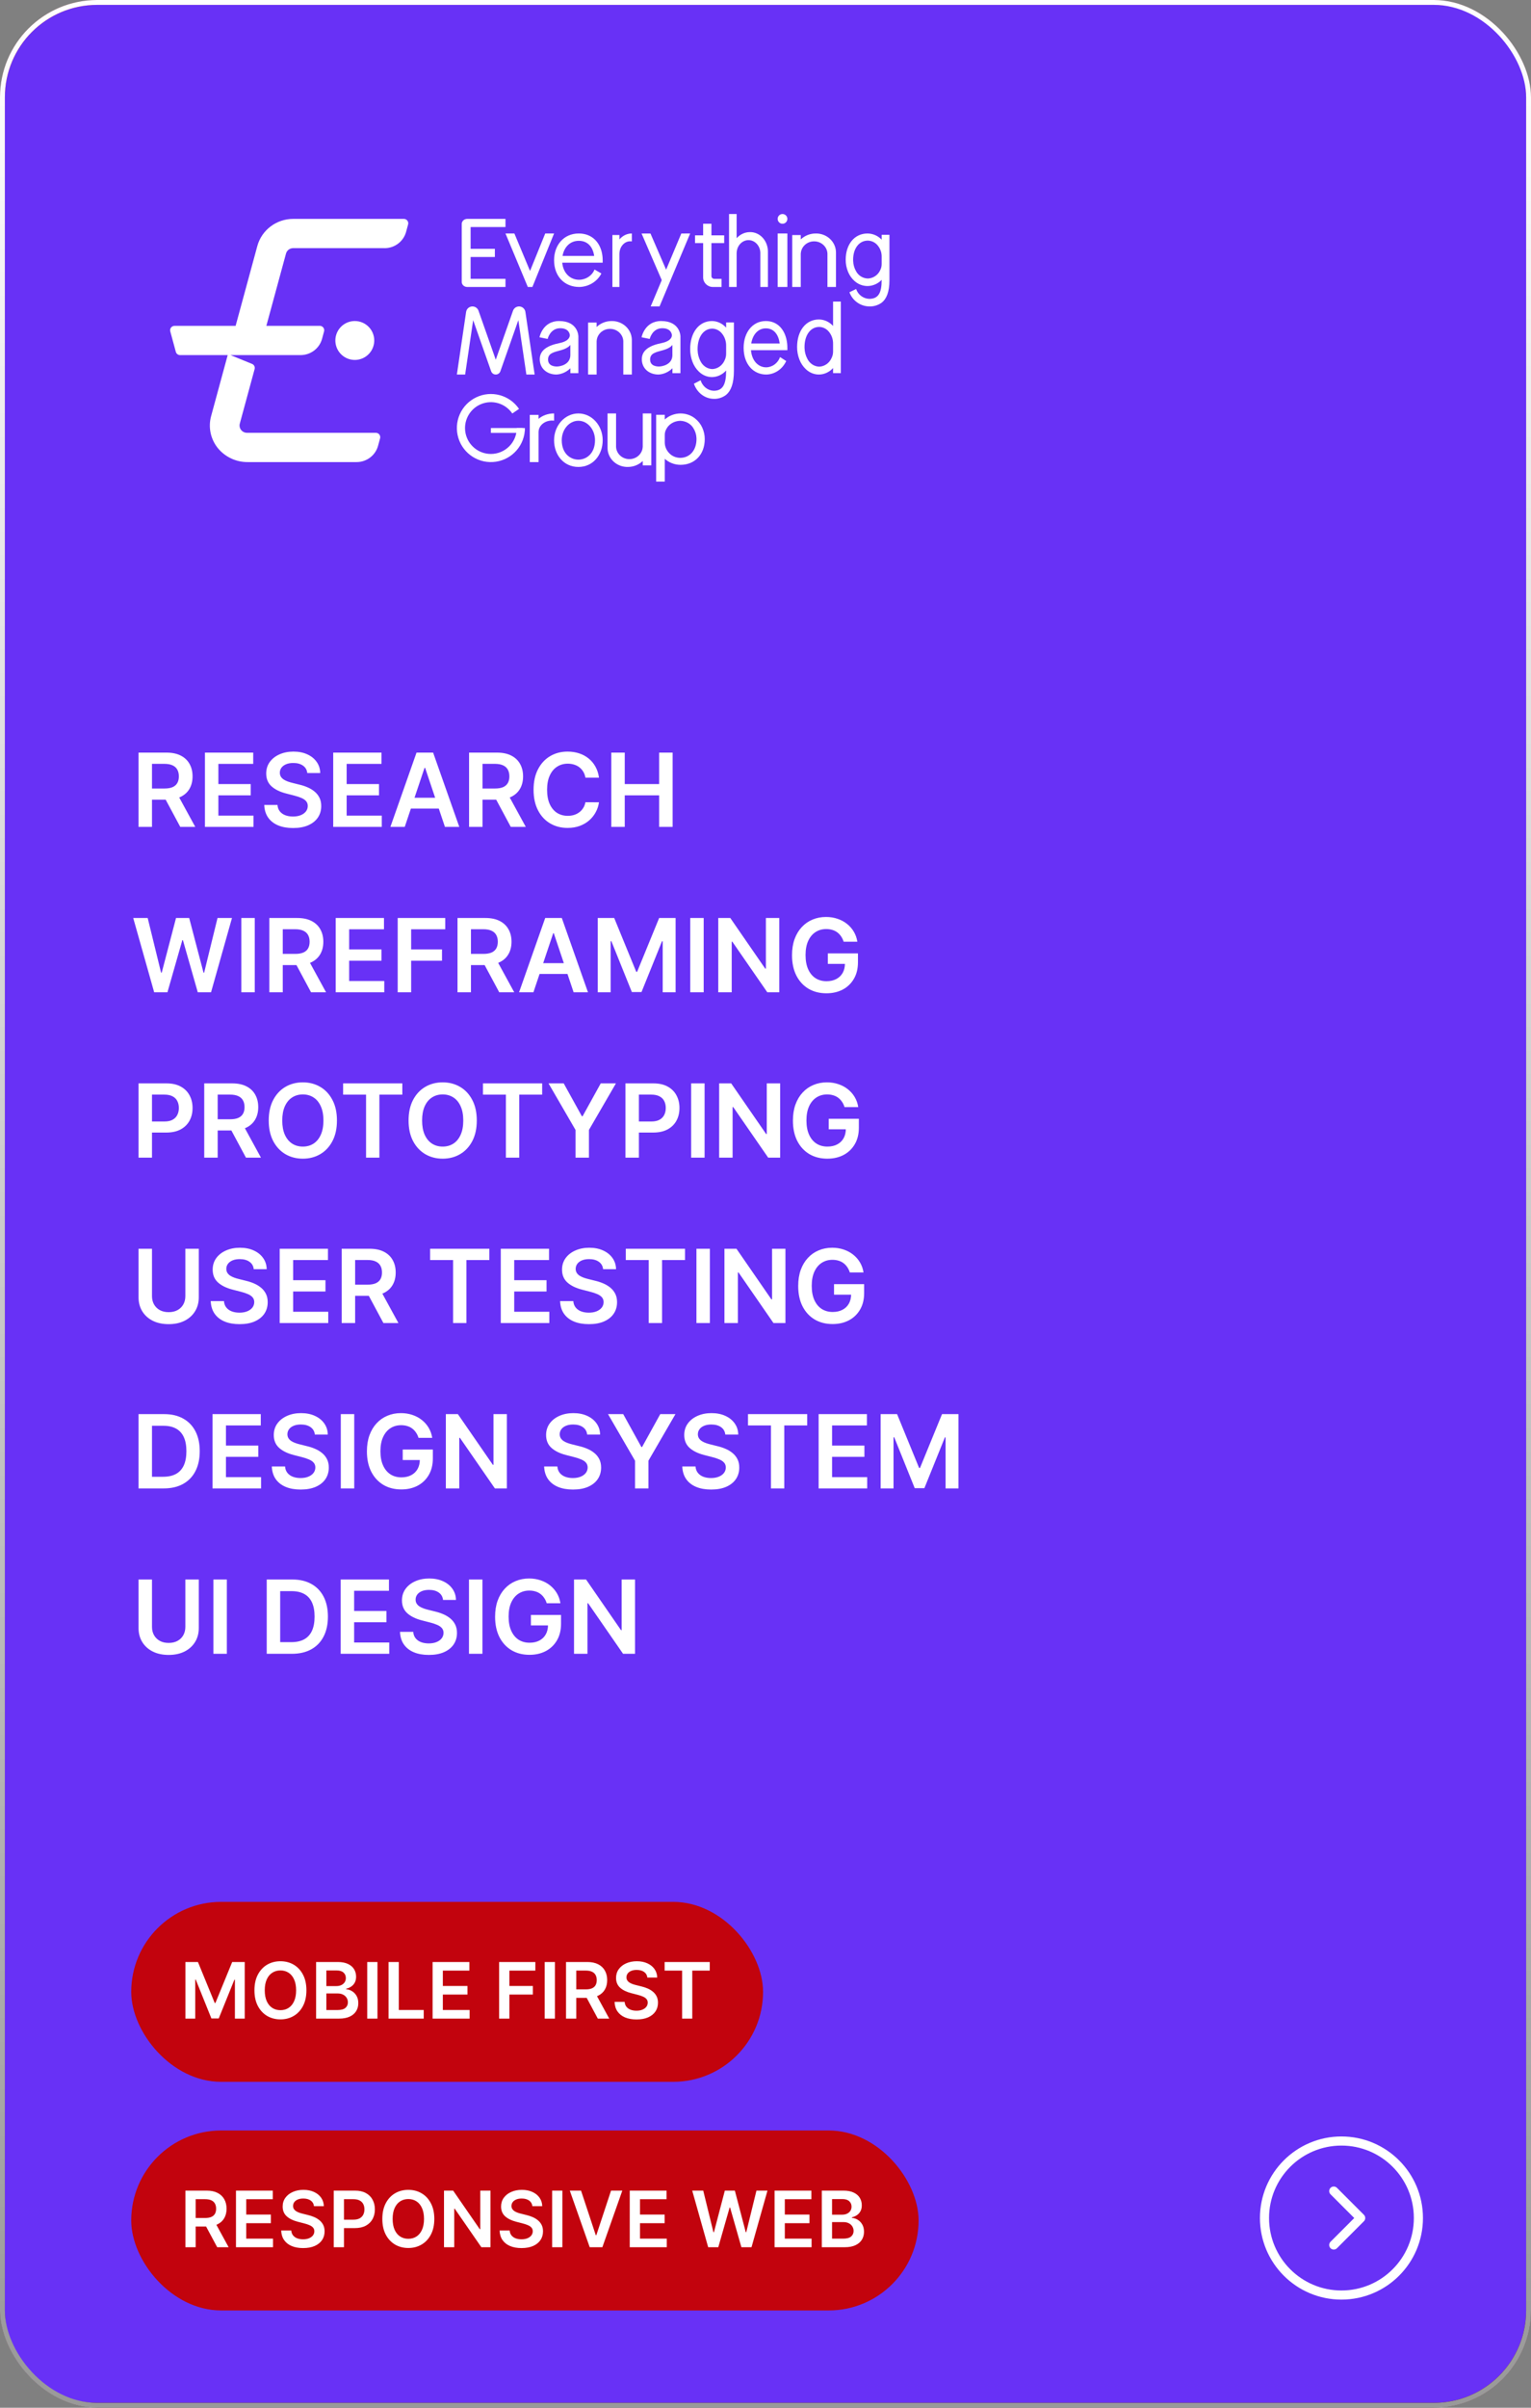
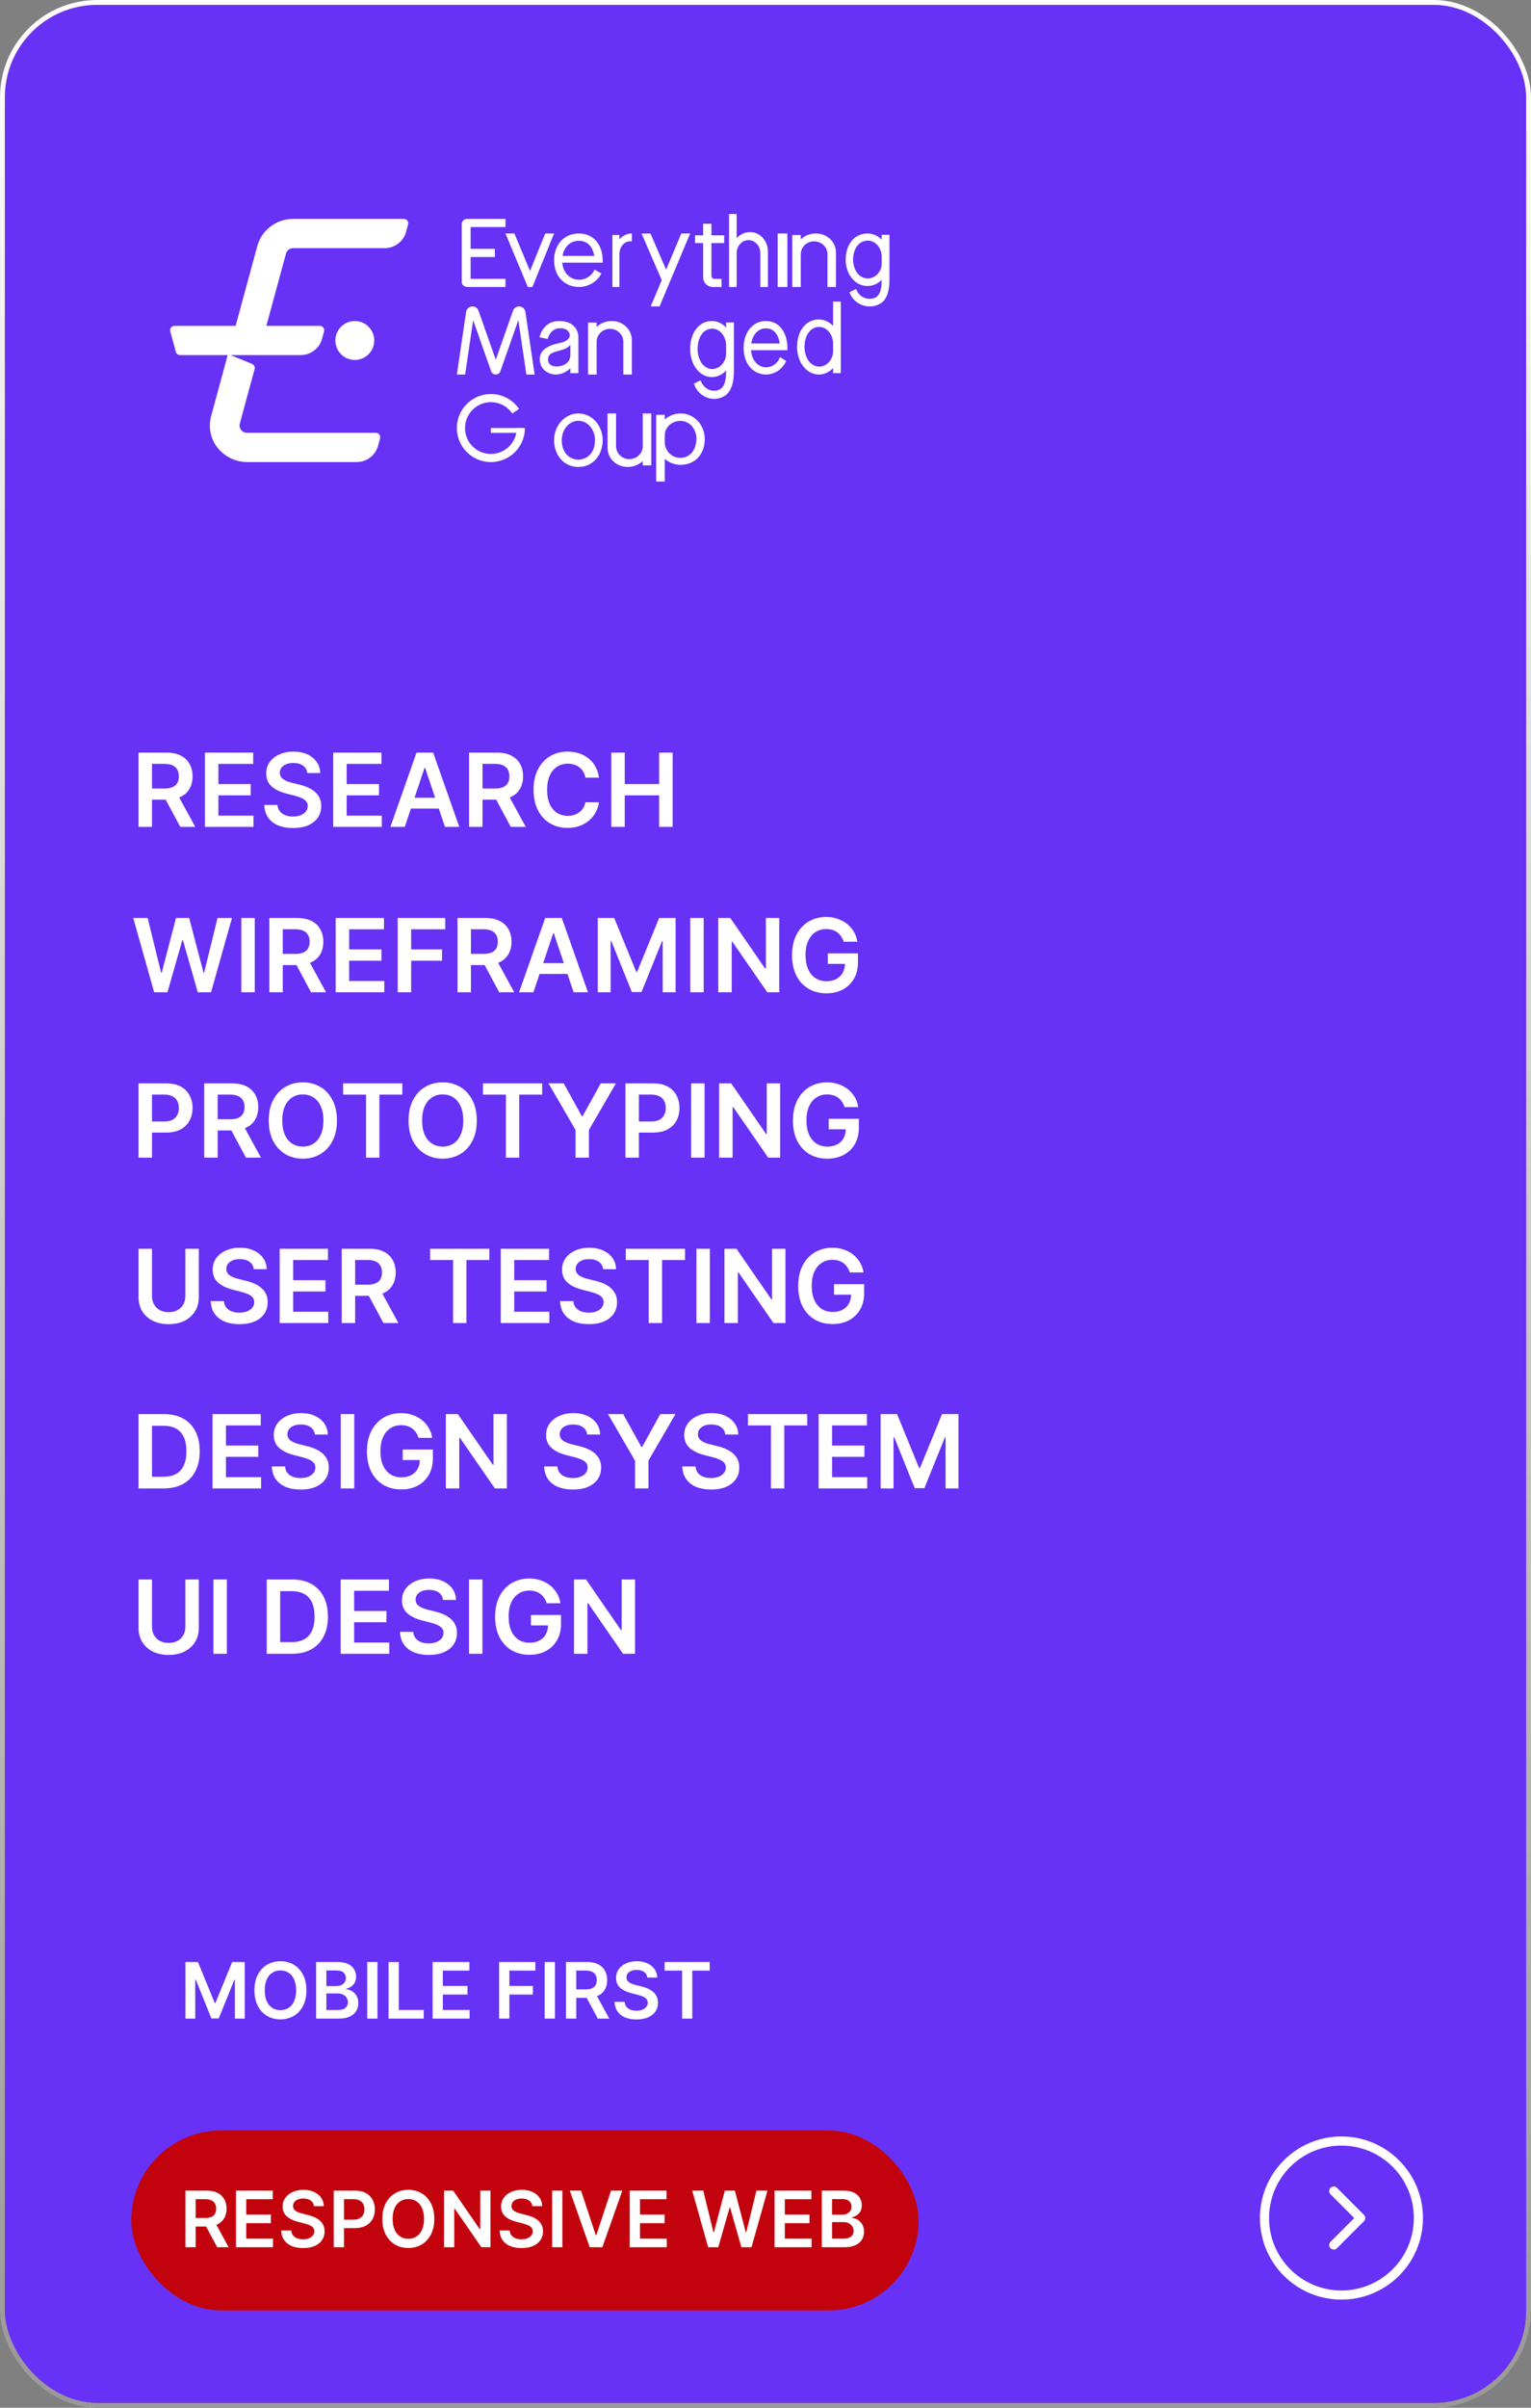
<svg xmlns="http://www.w3.org/2000/svg" width="315" height="495" viewBox="0 0 315 495" fill="none">
  <rect x="0" y="0" width="315" height="495" fill="#808080" stroke="none" />
  <g clip-path="url(#clip0_2003_113)">
    <mask id="mask0_2003_113" style="mask-type:luminance" maskUnits="userSpaceOnUse" x="0" y="0" width="315" height="495">
      <path d="M315 0H0V495H315V0Z" fill="white" />
    </mask>
    <g mask="url(#mask0_2003_113)">
      <path d="M20 0.5H295C305.77 0.5 314.5 9.23 314.5 20V475C314.5 485.77 305.77 494.5 295 494.5H20C9.23 494.5 0.5 485.77 0.5 475V20L0.507 19.497C0.774 8.96 9.399 0.5 20 0.5Z" fill="#6831F6" stroke="url(#paint0_linear_2003_113)" />
      <path d="M140.18 48.003L137.052 55.445L133.831 48.003H132L136.153 57.591L133.878 63H135.698L142 48L140.18 48.003Z" fill="white" />
      <path d="M114 48H112.18L109.053 55.707L105.833 48H104L108.595 59H109.538L114 48Z" fill="white" />
      <path d="M162 48H160V59H162V48Z" fill="white" />
      <path d="M149 49.973V48.388H146.374V46H144.668V48.386H143V49.971H144.669V57.037C144.669 58.121 145.564 59 146.669 59H148.458V57.326H146.956C146.635 57.326 146.375 57.071 146.374 56.756V49.971L149 49.973Z" fill="white" />
      <path d="M129.932 48C128.998 48.012 128.105 48.45 127.444 49.22V48.319H126V59H127.444V52.107L127.451 52.12C127.479 50.7 128.488 49.575 129.706 49.606C129.804 49.606 129.903 49.613 130 49.629V48.005C129.98 48.004 129.956 48 129.932 48Z" fill="white" />
      <path d="M106.795 63C106.235 63 105.736 63.352 105.55 63.878L102.001 73.956L98.453 63.878C98.267 63.352 97.768 63 97.209 63C96.552 63 95.996 63.479 95.9 64.125L94 77H95.701L97.352 65.821L101.051 76.33C101.192 76.731 101.572 77.001 102 77C102.427 77 102.808 76.731 102.95 76.33L106.647 65.825L108.298 77H110L108.099 64.125C108.005 63.48 107.45 63.001 106.795 63Z" fill="white" />
      <path d="M167.779 48.002C166.644 48.014 165.559 48.452 164.756 49.222V48.322H163V59H164.756V52.108L164.764 52.121C164.835 50.719 166.041 49.617 167.504 49.617C168.968 49.617 170.174 50.719 170.245 52.121V58.999H172V51.857C171.983 50.806 171.527 49.806 170.732 49.081C169.939 48.356 168.875 47.968 167.779 48.002Z" fill="white" />
      <path d="M125.779 66.002C124.643 66.014 123.558 66.452 122.756 67.222V66.32H121V77H122.756V70.109L122.763 70.121C122.829 68.716 124.037 67.609 125.504 67.609C126.97 67.609 128.178 68.716 128.244 70.121V77H130V69.856C129.983 68.806 129.527 67.805 128.733 67.08C127.939 66.356 126.874 65.967 125.779 66.002Z" fill="white" />
      <path d="M154.248 47.719C153.239 47.731 152.274 48.18 151.56 48.971V44H150V59H151.56V51.931L151.568 51.944C151.626 50.502 152.7 49.367 154.003 49.367C155.308 49.367 156.381 50.502 156.44 51.944V59H158V51.674C157.985 50.596 157.579 49.57 156.874 48.826C156.168 48.083 155.222 47.684 154.248 47.719Z" fill="white" />
-       <path d="M161 46C161.553 46 162 45.552 162 45C162 44.448 161.553 44 161 44C160.447 44 160 44.448 160 45C160 45.552 160.447 46 161 46Z" fill="white" />
      <path d="M124 54.008V53.504C124.001 53.206 123.984 52.909 123.947 52.614C123.636 49.999 121.929 48 119.087 48C115.97 48 114 50.419 114 53.502C114 56.847 116.182 59 119.183 59C121.127 58.962 122.884 57.89 123.733 56.224L122.324 55.408C121.822 56.668 120.561 57.505 119.147 57.519C117.331 57.519 115.87 56.154 115.68 54.001H123.999L124 54.008ZM119.091 49.506C121 49.506 122.005 50.878 122.251 52.616H115.744C116.052 50.816 117.283 49.506 119.087 49.506H119.091Z" fill="white" />
      <path d="M162 72.008V71.504C162.001 71.207 161.985 70.909 161.952 70.613C161.672 67.999 160.136 66 157.578 66C154.772 66 153 68.418 153 71.502C153 74.847 154.964 77 157.665 77C159.415 76.962 160.996 75.889 161.76 74.224L160.492 73.408C160.041 74.667 158.906 75.505 157.633 75.518C155.998 75.518 154.682 74.154 154.512 72H162V72.008ZM157.575 67.506C159.293 67.506 160.198 68.878 160.419 70.617H154.567C154.846 68.817 155.954 67.506 157.575 67.506Z" fill="white" />
      <path d="M181.4 48.276V49.273C180.641 48.472 179.595 48.014 178.498 48C175.794 48 174 50.237 174 53.405C173.996 54.243 174.156 55.074 174.471 55.849C174.762 56.582 175.217 57.236 175.802 57.76C176.542 58.433 177.502 58.806 178.498 58.806C179.595 58.791 180.64 58.333 181.4 57.534V57.586C181.4 60.248 180.7 61.442 178.839 61.442C177.612 61.396 176.541 60.591 176.146 59.418L174.77 60.083C175.391 61.788 176.976 62.941 178.775 62.994C179.712 63.044 180.637 62.773 181.404 62.228C182.368 61.475 183 60.071 183 57.589V48.276H181.4ZM181.4 54.278C181.405 54.722 181.301 55.161 181.097 55.554C181.097 55.558 181.093 55.558 181.093 55.562C180.632 56.562 179.657 57.218 178.566 57.261C177.532 57.239 176.592 56.65 176.112 55.724C175.76 55.096 175.562 54.392 175.535 53.67C175.531 53.583 175.527 53.496 175.527 53.409C175.527 51.098 176.739 49.466 178.564 49.466C179.349 49.486 180.087 49.85 180.585 50.464C181.121 51.104 181.411 51.918 181.4 52.756V54.278Z" fill="white" />
      <path d="M149.399 66.294V67.358C148.641 66.504 147.595 66.015 146.498 66C143.795 66 142 68.386 142 71.765C141.996 72.659 142.157 73.545 142.471 74.372C142.762 75.154 143.218 75.852 143.802 76.41C144.542 77.128 145.502 77.526 146.498 77.526C147.595 77.51 148.64 77.021 149.399 76.169V76.225C149.399 79.066 148.7 80.338 146.838 80.338C145.612 80.29 144.541 79.43 144.146 78.179L142.771 78.888C143.391 80.708 144.977 81.938 146.775 81.994C147.712 82.047 148.637 81.759 149.403 81.177C150.368 80.375 151 78.876 151 76.229V66.294H149.399ZM149.399 72.695C149.405 73.169 149.301 73.637 149.096 74.057C149.096 74.061 149.093 74.061 149.093 74.065C148.632 75.132 147.657 75.831 146.566 75.878C145.532 75.853 144.592 75.225 144.112 74.237C143.76 73.567 143.562 72.816 143.535 72.046C143.532 71.954 143.528 71.861 143.528 71.768C143.528 69.303 144.74 67.562 146.564 67.562C147.349 67.583 148.087 67.971 148.585 68.626C149.122 69.309 149.411 70.178 149.4 71.072V72.696L149.399 72.695Z" fill="white" />
      <path d="M171.403 62V67.011C170.643 66.171 169.597 65.691 168.499 65.676C165.795 65.676 164 68.02 164 71.34C163.996 72.218 164.156 73.088 164.471 73.901C164.762 74.669 165.218 75.355 165.803 75.903C166.543 76.609 167.503 76.999 168.499 77C169.597 76.984 170.643 76.504 171.403 75.666V76.707H173V62H171.403ZM171.403 72.255C171.408 72.72 171.304 73.18 171.099 73.593C171.099 73.596 171.095 73.596 171.095 73.6C170.635 74.648 169.66 75.335 168.568 75.381C167.534 75.358 166.593 74.74 166.113 73.77C165.76 73.112 165.562 72.374 165.536 71.617C165.532 71.526 165.528 71.436 165.528 71.344C165.528 68.922 166.74 67.212 168.565 67.212C169.351 67.232 170.09 67.614 170.588 68.257C171.124 68.928 171.413 69.781 171.403 70.659V72.255Z" fill="white" />
      <path d="M115.02 66C111.627 66 111 69.34 111 69.34L112.674 69.682C112.674 69.682 113.182 67.48 115.266 67.48C117.154 67.48 117.235 68.841 117.235 68.841C117.235 68.841 117.469 70.059 115.089 70.54C112.709 71.021 111.054 71.959 111.054 73.847C111.054 75.735 112.52 77 114.504 77C115.581 76.934 116.597 76.472 117.354 75.704V76.719H119V69.14C118.997 69.146 118.997 66 115.02 66ZM117.351 72.971C117.351 75.032 115.135 75.351 114.593 75.351C114.051 75.351 112.762 75.236 112.762 73.909C112.762 72.582 113.973 72.406 115.473 71.98C116.974 71.554 117.346 70.902 117.346 70.902V72.968L117.351 72.971Z" fill="white" />
-       <path d="M136.019 66C132.627 66 132 69.34 132 69.34L133.673 69.682C133.673 69.682 134.181 67.48 136.265 67.48C138.154 67.48 138.234 68.841 138.234 68.841C138.234 68.841 138.469 70.059 136.088 70.54C133.708 71.021 132.053 71.959 132.053 73.847C132.053 75.735 133.518 77 135.504 77C136.581 76.934 137.596 76.472 138.354 75.704V76.719H140V69.14C139.997 69.146 139.997 66 136.019 66ZM138.35 72.971C138.35 75.032 136.134 75.351 135.591 75.351C135.049 75.351 133.76 75.236 133.76 73.909C133.76 72.582 134.972 72.406 136.472 71.98C137.972 71.554 138.345 70.902 138.345 70.902V72.968L138.35 72.971Z" fill="white" />
      <path d="M104 46.677V45H96.137C95.835 44.999 95.546 45.109 95.332 45.305C95.12 45.501 95 45.765 95 46.042V57.958C95 58.235 95.12 58.499 95.332 58.695C95.546 58.891 95.835 59.001 96.137 59H104V57.323H96.826V52.836H101.82V51.159H96.826V46.677H104Z" fill="white" />
-       <path d="M113.915 85C112.747 85.011 111.631 85.409 110.806 86.109V85.29H109V95H110.806V88.735L110.814 88.745C110.849 87.455 112.11 86.432 113.633 86.46C113.755 86.46 113.878 86.467 114 86.481V85.004C113.974 85.004 113.945 85 113.915 85Z" fill="white" />
      <path d="M129.221 95.998C130.356 95.987 131.442 95.549 132.245 94.779V95.679H134V85H132.245V91.891L132.237 91.879C132.171 93.285 130.964 94.392 129.496 94.392C128.029 94.392 126.822 93.285 126.755 91.879V85H125V92.144C125.018 93.194 125.474 94.195 126.268 94.919C127.062 95.644 128.125 96.032 129.221 95.998Z" fill="white" />
-       <path d="M136.775 98.996V94.32C137.619 95.104 138.781 95.552 140 95.565C143.005 95.565 145 93.379 145 90.281C145.004 89.461 144.827 88.65 144.476 87.891C144.153 87.175 143.646 86.535 142.997 86.023C142.174 85.365 141.107 85.001 140 85C138.781 85.015 137.619 85.463 136.775 86.245V85.274H135V99H136.775V98.996ZM136.775 89.427C136.769 88.993 136.885 88.564 137.112 88.179C137.112 88.175 137.116 88.175 137.116 88.172C137.627 87.195 138.711 86.553 139.924 86.511C141.073 86.533 142.119 87.108 142.652 88.013C143.043 88.628 143.264 89.316 143.294 90.022C143.297 90.107 143.302 90.192 143.302 90.276C143.302 92.536 141.955 94.132 139.927 94.132C139.053 94.113 138.233 93.757 137.68 93.156C137.083 92.531 136.762 91.735 136.774 90.915V89.427L136.775 89.427Z" fill="white" />
+       <path d="M136.775 98.996V94.32C137.619 95.104 138.781 95.552 140 95.565C143.005 95.565 145 93.379 145 90.281C145.004 89.461 144.827 88.65 144.476 87.891C144.153 87.175 143.646 86.535 142.997 86.023C142.174 85.365 141.107 85.001 140 85C138.781 85.015 137.619 85.463 136.775 86.245V85.274H135V99H136.775V98.996ZM136.775 89.427C136.769 88.993 136.885 88.564 137.112 88.179C137.112 88.175 137.116 88.175 137.116 88.172C137.627 87.195 138.711 86.553 139.924 86.511C141.073 86.533 142.119 87.108 142.652 88.013C143.043 88.628 143.264 89.316 143.294 90.022C143.302 92.536 141.955 94.132 139.927 94.132C139.053 94.113 138.233 93.757 137.68 93.156C137.083 92.531 136.762 91.735 136.774 90.915V89.427L136.775 89.427Z" fill="white" />
      <path d="M79.125 51.021C81.199 51.021 83.014 49.649 83.551 47.675L83.968 46.136C84.043 45.865 83.985 45.575 83.811 45.353C83.638 45.129 83.369 44.999 83.084 45H60.323C56.867 45.004 53.843 47.289 52.944 50.577L48.479 66.989H35.915C35.631 66.99 35.363 67.12 35.19 67.343C35.016 67.564 34.958 67.854 35.031 68.124L36.176 72.339C36.283 72.733 36.646 73.006 37.061 73.006H46.847L43.442 85.527C42.814 87.798 43.311 90.228 44.782 92.082C46.284 93.945 48.574 95.021 50.988 95H73.359C75.433 94.999 77.249 93.626 77.785 91.653L78.202 90.114C78.276 89.843 78.218 89.553 78.045 89.33C77.871 89.108 77.602 88.977 77.318 88.978H50.813C50.338 88.978 49.891 88.76 49.602 88.388C49.313 88.016 49.217 87.534 49.341 87.082L52.387 75.879C52.508 75.442 52.279 74.984 51.853 74.812L47.424 73.004H61.839C63.911 73.004 65.725 71.633 66.261 69.661L66.678 68.122C66.752 67.851 66.693 67.562 66.52 67.34C66.347 67.117 66.078 66.986 65.793 66.986H54.803L58.843 52.133C59.021 51.474 59.627 51.016 60.319 51.016H79.125V51.021Z" fill="white" />
      <path d="M77 70C77 71.618 76.025 73.077 74.531 73.695C73.036 74.315 71.316 73.972 70.172 72.829C69.028 71.684 68.686 69.963 69.305 68.469C69.924 66.974 71.382 66 73 66C75.209 66 77 67.79 77 70Z" fill="white" />
      <path d="M101.004 93.328C98.47 93.33 96.286 91.544 95.784 89.06C95.282 86.576 96.6 84.082 98.936 83.098C101.272 82.115 103.977 82.915 105.403 85.01L106.79 84.067C104.844 81.202 101.095 80.191 97.972 81.69C94.85 83.189 93.292 86.745 94.31 90.056C95.328 93.367 98.614 95.436 102.038 94.922C105.464 94.409 107.998 91.467 108 88.003H106.323C106.325 89.415 105.765 90.769 104.767 91.768C103.77 92.766 102.416 93.328 101.004 93.328Z" fill="white" />
      <path d="M106.711 89H101V88H107.314C107.496 87.999 107.672 88.042 107.801 88.119C107.93 88.196 108.001 88.3 108 88.409V88.499L106.711 89Z" fill="white" />
      <path d="M119 85C116.24 85 114 87.464 114 90.5C114 93.536 115.99 96 119 96C122.01 96 124 93.536 124 90.5C124 87.464 121.761 85 119 85ZM119 94.497C117.354 94.497 115.578 93.248 115.578 90.5C115.578 88.298 117.111 86.503 119 86.503C120.889 86.503 122.422 88.294 122.422 90.5C122.422 93.245 120.651 94.497 119 94.497Z" fill="white" />
    </g>
    <path d="M28.506 170V154.727H34.234C35.407 154.727 36.391 154.931 37.187 155.339C37.987 155.746 38.591 156.318 38.999 157.054C39.412 157.785 39.618 158.637 39.618 159.612C39.618 160.591 39.409 161.441 38.992 162.162C38.579 162.878 37.97 163.433 37.164 163.825C36.359 164.213 35.37 164.407 34.196 164.407H30.117V162.11H33.824C34.51 162.11 35.071 162.016 35.509 161.827C35.946 161.633 36.27 161.352 36.478 160.984C36.692 160.611 36.799 160.154 36.799 159.612C36.799 159.07 36.692 158.608 36.478 158.225C36.265 157.837 35.939 157.544 35.501 157.345C35.064 157.141 34.5 157.039 33.809 157.039H31.273V170H28.506ZM36.396 163.08L40.177 170H37.09L33.376 163.08H36.396ZM42.165 170V154.727H52.098V157.047H44.931V161.193H51.583V163.512H44.931V167.681H52.157V170H42.165ZM63.221 158.926C63.151 158.275 62.858 157.767 62.341 157.404C61.828 157.042 61.162 156.86 60.342 156.86C59.765 156.86 59.271 156.947 58.858 157.121C58.445 157.295 58.13 157.531 57.911 157.83C57.692 158.128 57.58 158.468 57.575 158.851C57.575 159.169 57.647 159.445 57.791 159.679C57.941 159.913 58.142 160.112 58.396 160.276C58.649 160.435 58.93 160.569 59.238 160.678C59.547 160.788 59.857 160.88 60.17 160.954L61.602 161.312C62.179 161.446 62.733 161.628 63.265 161.857C63.802 162.085 64.282 162.374 64.704 162.722C65.132 163.07 65.47 163.49 65.719 163.982C65.967 164.474 66.092 165.051 66.092 165.712C66.092 166.607 65.863 167.395 65.406 168.076C64.948 168.752 64.287 169.282 63.422 169.664C62.562 170.042 61.52 170.231 60.297 170.231C59.109 170.231 58.077 170.047 57.202 169.679C56.332 169.311 55.651 168.775 55.159 168.069C54.672 167.363 54.408 166.502 54.369 165.488H57.091C57.13 166.02 57.294 166.463 57.583 166.816C57.871 167.169 58.246 167.432 58.709 167.606C59.176 167.78 59.698 167.867 60.275 167.867C60.876 167.867 61.403 167.778 61.856 167.599C62.313 167.415 62.671 167.161 62.93 166.838C63.188 166.51 63.32 166.127 63.325 165.69C63.32 165.292 63.203 164.964 62.974 164.705C62.746 164.442 62.425 164.223 62.012 164.049C61.605 163.87 61.127 163.711 60.581 163.572L58.843 163.124C57.585 162.801 56.591 162.311 55.86 161.655C55.134 160.994 54.771 160.116 54.771 159.023C54.771 158.123 55.015 157.335 55.502 156.659C55.994 155.983 56.663 155.458 57.508 155.085C58.353 154.707 59.31 154.518 60.379 154.518C61.463 154.518 62.413 154.707 63.228 155.085C64.048 155.458 64.692 155.978 65.159 156.644C65.627 157.305 65.868 158.066 65.883 158.926H63.221ZM68.558 170V154.727H78.491V157.047H71.325V161.193H77.977V163.512H71.325V167.681H78.551V170H68.558ZM83.275 170H80.322L85.699 154.727H89.114L94.499 170H91.546L87.466 157.859H87.347L83.275 170ZM83.372 164.012H91.426V166.234H83.372V164.012ZM96.51 170V154.727H102.238C103.411 154.727 104.395 154.931 105.191 155.339C105.991 155.746 106.595 156.318 107.003 157.054C107.415 157.785 107.622 158.637 107.622 159.612C107.622 160.591 107.413 161.441 106.995 162.162C106.583 162.878 105.974 163.433 105.168 163.825C104.363 164.213 103.374 164.407 102.2 164.407H98.121V162.11H101.827C102.513 162.11 103.075 162.016 103.513 161.827C103.95 161.633 104.273 161.352 104.482 160.984C104.696 160.611 104.803 160.154 104.803 159.612C104.803 159.07 104.696 158.608 104.482 158.225C104.268 157.837 103.943 157.544 103.505 157.345C103.068 157.141 102.504 157.039 101.812 157.039H99.277V170H96.51ZM104.4 163.08L108.181 170H105.094L101.38 163.08H104.4ZM123.241 159.88H120.452C120.373 159.423 120.226 159.018 120.012 158.665C119.798 158.307 119.532 158.004 119.214 157.755C118.896 157.506 118.533 157.32 118.126 157.196C117.723 157.066 117.288 157.002 116.82 157.002C115.99 157.002 115.254 157.211 114.613 157.628C113.972 158.041 113.47 158.647 113.107 159.448C112.744 160.243 112.562 161.215 112.562 162.364C112.562 163.532 112.744 164.516 113.107 165.317C113.475 166.112 113.977 166.714 114.613 167.121C115.254 167.524 115.988 167.725 116.813 167.725C117.27 167.725 117.698 167.666 118.096 167.547C118.498 167.422 118.859 167.241 119.177 167.002C119.5 166.763 119.771 166.47 119.99 166.122C120.214 165.774 120.368 165.376 120.452 164.929L123.241 164.944C123.137 165.67 122.911 166.351 122.563 166.987C122.22 167.624 121.77 168.185 121.213 168.673C120.656 169.155 120.005 169.533 119.259 169.806C118.513 170.075 117.686 170.209 116.776 170.209C115.433 170.209 114.235 169.898 113.181 169.277C112.127 168.655 111.297 167.758 110.691 166.585C110.084 165.411 109.781 164.004 109.781 162.364C109.781 160.718 110.086 159.311 110.698 158.143C111.309 156.969 112.142 156.072 113.196 155.451C114.25 154.829 115.443 154.518 116.776 154.518C117.626 154.518 118.416 154.638 119.147 154.876C119.878 155.115 120.529 155.466 121.101 155.928C121.673 156.385 122.143 156.947 122.51 157.613C122.883 158.275 123.127 159.03 123.241 159.88ZM125.775 170V154.727H128.542V161.193H135.619V154.727H138.393V170H135.619V163.512H128.542V170H125.775ZM31.721 204L27.41 188.727H30.386L33.137 199.951H33.279L36.217 188.727H38.924L41.87 199.958H42.004L44.756 188.727H47.731L43.421 204H40.692L37.634 193.284H37.515L34.45 204H31.721ZM52.417 188.727V204H49.65V188.727H52.417ZM55.413 204V188.727H61.14C62.313 188.727 63.298 188.931 64.093 189.339C64.894 189.746 65.498 190.318 65.905 191.054C66.318 191.785 66.524 192.637 66.524 193.612C66.524 194.591 66.315 195.441 65.898 196.162C65.485 196.878 64.876 197.433 64.071 197.825C63.265 198.213 62.276 198.407 61.103 198.407H57.023V196.11H60.73C61.416 196.11 61.978 196.016 62.415 195.827C62.853 195.633 63.176 195.352 63.385 194.984C63.598 194.611 63.705 194.154 63.705 193.612C63.705 193.07 63.598 192.608 63.385 192.225C63.171 191.837 62.845 191.544 62.408 191.345C61.97 191.141 61.406 191.039 60.715 191.039H58.179V204H55.413ZM63.303 197.08L67.084 204H63.996L60.282 197.08H63.303ZM69.071 204V188.727H79.004V191.047H71.838V195.193H78.49V197.512H71.838V201.681H79.064V204H69.071ZM81.827 204V188.727H91.611V191.047H84.593V195.193H90.94V197.512H84.593V204H81.827ZM94.131 204V188.727H99.859C101.032 188.727 102.016 188.931 102.812 189.339C103.612 189.746 104.216 190.318 104.624 191.054C105.037 191.785 105.243 192.637 105.243 193.612C105.243 194.591 105.034 195.441 104.616 196.162C104.204 196.878 103.595 197.433 102.789 197.825C101.984 198.213 100.995 198.407 99.821 198.407H95.742V196.11H99.448C100.135 196.11 100.696 196.016 101.134 195.827C101.571 195.633 101.895 195.352 102.103 194.984C102.317 194.611 102.424 194.154 102.424 193.612C102.424 193.07 102.317 192.608 102.103 192.225C101.89 191.837 101.564 191.544 101.126 191.345C100.689 191.141 100.125 191.039 99.434 191.039H96.898V204H94.131ZM102.021 197.08L105.802 204H102.715L99.001 197.08H102.021ZM109.751 204H106.798L112.175 188.727H115.59L120.974 204H118.021L113.942 191.859H113.823L109.751 204ZM109.848 198.012H117.902V200.234H109.848V198.012ZM122.986 188.727H126.372L130.906 199.794H131.085L135.619 188.727H139.004V204H136.35V193.507H136.208L131.987 203.955H130.003L125.782 193.485H125.641V204H122.986V188.727ZM144.784 188.727V204H142.017V188.727H144.784ZM160.331 188.727V204H157.87L150.673 193.597H150.547V204H147.78V188.727H150.256L157.445 199.138H157.579V188.727H160.331ZM173.577 193.604C173.453 193.202 173.281 192.841 173.062 192.523C172.848 192.2 172.59 191.924 172.287 191.695C171.988 191.467 171.645 191.295 171.258 191.181C170.87 191.061 170.447 191.002 169.99 191.002C169.169 191.002 168.439 191.208 167.797 191.621C167.156 192.033 166.651 192.64 166.283 193.44C165.921 194.236 165.739 195.205 165.739 196.349C165.739 197.502 165.921 198.479 166.283 199.279C166.646 200.08 167.151 200.689 167.797 201.107C168.444 201.519 169.194 201.725 170.049 201.725C170.825 201.725 171.496 201.576 172.063 201.278C172.635 200.98 173.075 200.557 173.383 200.01C173.691 199.458 173.845 198.812 173.845 198.071L174.472 198.168H170.325V196.006H176.522V197.84C176.522 199.148 176.244 200.279 175.687 201.233C175.13 202.188 174.365 202.924 173.39 203.441C172.416 203.953 171.297 204.209 170.035 204.209C168.628 204.209 167.392 203.893 166.328 203.262C165.269 202.625 164.441 201.723 163.845 200.555C163.253 199.381 162.957 197.989 162.957 196.379C162.957 195.146 163.131 194.044 163.479 193.075C163.832 192.105 164.325 191.283 164.956 190.607C165.587 189.925 166.328 189.408 167.178 189.055C168.028 188.697 168.953 188.518 169.953 188.518C170.798 188.518 171.586 188.643 172.316 188.891C173.047 189.135 173.696 189.483 174.263 189.935C174.835 190.388 175.304 190.925 175.672 191.546C176.04 192.168 176.281 192.854 176.396 193.604H173.577ZM28.506 238V222.727H34.234C35.407 222.727 36.391 222.946 37.187 223.384C37.987 223.821 38.591 224.423 38.999 225.188C39.412 225.949 39.618 226.814 39.618 227.783C39.618 228.763 39.412 229.633 38.999 230.393C38.586 231.154 37.977 231.753 37.172 232.191C36.367 232.623 35.375 232.839 34.196 232.839H30.401V230.565H33.824C34.51 230.565 35.071 230.446 35.509 230.207C35.946 229.968 36.27 229.64 36.478 229.223C36.692 228.805 36.799 228.325 36.799 227.783C36.799 227.241 36.692 226.764 36.478 226.352C36.27 225.939 35.944 225.618 35.501 225.39C35.064 225.156 34.5 225.039 33.809 225.039H31.273V238H28.506ZM42.021 238V222.727H47.748C48.922 222.727 49.906 222.931 50.701 223.339C51.502 223.746 52.106 224.318 52.514 225.054C52.926 225.785 53.133 226.637 53.133 227.612C53.133 228.591 52.924 229.441 52.506 230.162C52.093 230.878 51.484 231.433 50.679 231.825C49.874 232.213 48.884 232.407 47.711 232.407H43.632V230.11H47.338C48.024 230.11 48.586 230.016 49.023 229.827C49.461 229.633 49.784 229.352 49.993 228.984C50.207 228.611 50.314 228.154 50.314 227.612C50.314 227.07 50.207 226.608 49.993 226.225C49.779 225.837 49.454 225.544 49.016 225.345C48.579 225.141 48.014 225.039 47.323 225.039H44.788V238H42.021ZM49.911 231.08L53.692 238H50.605L46.891 231.08H49.911ZM69.326 230.364C69.326 232.009 69.018 233.419 68.401 234.592C67.79 235.76 66.955 236.655 65.896 237.277C64.842 237.898 63.646 238.209 62.309 238.209C60.971 238.209 59.773 237.898 58.714 237.277C57.66 236.65 56.825 235.753 56.209 234.585C55.597 233.411 55.291 232.004 55.291 230.364C55.291 228.718 55.597 227.311 56.209 226.143C56.825 224.969 57.66 224.072 58.714 223.451C59.773 222.829 60.971 222.518 62.309 222.518C63.646 222.518 64.842 222.829 65.896 223.451C66.955 224.072 67.79 224.969 68.401 226.143C69.018 227.311 69.326 228.718 69.326 230.364ZM66.545 230.364C66.545 229.205 66.363 228.228 66 227.433C65.642 226.632 65.145 226.028 64.509 225.621C63.872 225.208 63.139 225.002 62.309 225.002C61.479 225.002 60.745 225.208 60.109 225.621C59.473 226.028 58.973 226.632 58.61 227.433C58.252 228.228 58.073 229.205 58.073 230.364C58.073 231.522 58.252 232.501 58.61 233.302C58.973 234.097 59.473 234.701 60.109 235.114C60.745 235.522 61.479 235.725 62.309 235.725C63.139 235.725 63.872 235.522 64.509 235.114C65.145 234.701 65.642 234.097 66 233.302C66.363 232.501 66.545 231.522 66.545 230.364ZM70.594 225.047V222.727H82.779V225.047H78.059V238H75.314V225.047H70.594ZM98.099 230.364C98.099 232.009 97.79 233.419 97.174 234.592C96.562 235.76 95.727 236.655 94.668 237.277C93.614 237.898 92.419 238.209 91.081 238.209C89.744 238.209 88.546 237.898 87.487 237.277C86.433 236.65 85.598 235.753 84.981 234.585C84.37 233.411 84.064 232.004 84.064 230.364C84.064 228.718 84.37 227.311 84.981 226.143C85.598 224.969 86.433 224.072 87.487 223.451C88.546 222.829 89.744 222.518 91.081 222.518C92.419 222.518 93.614 222.829 94.668 223.451C95.727 224.072 96.562 224.969 97.174 226.143C97.79 227.311 98.099 228.718 98.099 230.364ZM95.317 230.364C95.317 229.205 95.136 228.228 94.773 227.433C94.415 226.632 93.918 226.028 93.281 225.621C92.645 225.208 91.912 225.002 91.081 225.002C90.251 225.002 89.518 225.208 88.881 225.621C88.245 226.028 87.745 226.632 87.382 227.433C87.025 228.228 86.846 229.205 86.846 230.364C86.846 231.522 87.025 232.501 87.382 233.302C87.745 234.097 88.245 234.701 88.881 235.114C89.518 235.522 90.251 235.725 91.081 235.725C91.912 235.725 92.645 235.522 93.281 235.114C93.918 234.701 94.415 234.097 94.773 233.302C95.136 232.501 95.317 231.522 95.317 230.364ZM99.367 225.047V222.727H111.552V225.047H106.831V238H104.087V225.047H99.367ZM112.857 222.727H115.982L119.718 229.484H119.867L123.603 222.727H126.728L121.172 232.303V238H118.413V232.303L112.857 222.727ZM128.687 238V222.727H134.414C135.588 222.727 136.572 222.946 137.367 223.384C138.168 223.821 138.772 224.423 139.18 225.188C139.592 225.949 139.799 226.814 139.799 227.783C139.799 228.763 139.592 229.633 139.18 230.393C138.767 231.154 138.158 231.753 137.353 232.191C136.547 232.623 135.555 232.839 134.377 232.839H130.581V230.565H134.004C134.69 230.565 135.252 230.446 135.69 230.207C136.127 229.968 136.45 229.64 136.659 229.223C136.873 228.805 136.98 228.325 136.98 227.783C136.98 227.241 136.873 226.764 136.659 226.352C136.45 225.939 136.125 225.618 135.682 225.39C135.245 225.156 134.68 225.039 133.989 225.039H131.454V238H128.687ZM144.968 222.727V238H142.202V222.727H144.968ZM160.515 222.727V238H158.054L150.858 227.597H150.731V238H147.964V222.727H150.44L157.629 233.138H157.763V222.727H160.515ZM173.761 227.604C173.637 227.202 173.466 226.841 173.247 226.523C173.033 226.2 172.775 225.924 172.471 225.695C172.173 225.467 171.83 225.295 171.442 225.181C171.054 225.061 170.632 225.002 170.174 225.002C169.354 225.002 168.623 225.208 167.982 225.621C167.341 226.033 166.836 226.64 166.468 227.44C166.105 228.236 165.924 229.205 165.924 230.349C165.924 231.502 166.105 232.479 166.468 233.279C166.831 234.08 167.336 234.689 167.982 235.107C168.628 235.519 169.379 235.725 170.234 235.725C171.01 235.725 171.681 235.576 172.248 235.278C172.819 234.98 173.259 234.557 173.567 234.01C173.876 233.458 174.03 232.812 174.03 232.071L174.656 232.168H170.51V230.006H176.707V231.84C176.707 233.148 176.429 234.279 175.872 235.233C175.315 236.188 174.549 236.924 173.575 237.441C172.6 237.953 171.482 238.209 170.219 238.209C168.812 238.209 167.577 237.893 166.513 237.262C165.454 236.625 164.626 235.723 164.029 234.555C163.438 233.381 163.142 231.989 163.142 230.379C163.142 229.146 163.316 228.044 163.664 227.075C164.017 226.105 164.509 225.283 165.141 224.607C165.772 223.925 166.513 223.408 167.363 223.055C168.213 222.697 169.138 222.518 170.137 222.518C170.982 222.518 171.77 222.643 172.501 222.891C173.232 223.135 173.881 223.483 174.447 223.935C175.019 224.388 175.489 224.925 175.857 225.546C176.225 226.168 176.466 226.854 176.58 227.604H173.761ZM38.134 256.727H40.901V266.705C40.901 267.799 40.642 268.761 40.125 269.591C39.613 270.422 38.892 271.07 37.962 271.538C37.033 272 35.946 272.231 34.703 272.231C33.456 272.231 32.367 272 31.437 271.538C30.508 271.07 29.787 270.422 29.274 269.591C28.762 268.761 28.506 267.799 28.506 266.705V256.727H31.273V266.474C31.273 267.11 31.412 267.677 31.691 268.174C31.974 268.672 32.372 269.062 32.884 269.345C33.396 269.624 34.002 269.763 34.703 269.763C35.404 269.763 36.011 269.624 36.523 269.345C37.04 269.062 37.438 268.672 37.716 268.174C37.995 267.677 38.134 267.11 38.134 266.474V256.727ZM52.208 260.926C52.138 260.275 51.845 259.767 51.328 259.404C50.816 259.042 50.15 258.86 49.329 258.86C48.753 258.86 48.258 258.947 47.845 259.121C47.433 259.295 47.117 259.531 46.898 259.83C46.679 260.128 46.568 260.468 46.563 260.851C46.563 261.169 46.635 261.445 46.779 261.679C46.928 261.913 47.129 262.112 47.383 262.276C47.636 262.435 47.917 262.569 48.226 262.678C48.534 262.788 48.844 262.88 49.158 262.954L50.59 263.312C51.166 263.446 51.721 263.628 52.253 263.857C52.789 264.085 53.269 264.374 53.692 264.722C54.119 265.07 54.458 265.49 54.706 265.982C54.955 266.474 55.079 267.051 55.079 267.712C55.079 268.607 54.85 269.395 54.393 270.076C53.935 270.752 53.274 271.282 52.409 271.664C51.549 272.042 50.508 272.231 49.285 272.231C48.096 272.231 47.065 272.047 46.19 271.679C45.32 271.311 44.639 270.775 44.146 270.069C43.659 269.363 43.396 268.502 43.356 267.488H46.078C46.118 268.02 46.282 268.463 46.57 268.816C46.858 269.169 47.234 269.432 47.696 269.606C48.163 269.78 48.685 269.867 49.262 269.867C49.864 269.867 50.391 269.778 50.843 269.599C51.3 269.415 51.658 269.161 51.917 268.838C52.175 268.51 52.307 268.127 52.312 267.69C52.307 267.292 52.19 266.964 51.962 266.705C51.733 266.442 51.412 266.223 51 266.049C50.592 265.87 50.115 265.711 49.568 265.572L47.83 265.124C46.572 264.801 45.578 264.311 44.847 263.655C44.121 262.994 43.759 262.116 43.759 261.023C43.759 260.123 44.002 259.335 44.489 258.659C44.982 257.983 45.65 257.458 46.495 257.085C47.341 256.707 48.298 256.518 49.367 256.518C50.45 256.518 51.4 256.707 52.215 257.085C53.036 257.458 53.679 257.978 54.147 258.644C54.614 259.305 54.855 260.066 54.87 260.926H52.208ZM57.545 272V256.727H67.479V259.047H60.312V263.193H66.964V265.512H60.312V269.681H67.538V272H57.545ZM70.301 272V256.727H76.029C77.202 256.727 78.186 256.931 78.982 257.339C79.782 257.746 80.386 258.318 80.794 259.054C81.207 259.785 81.413 260.637 81.413 261.612C81.413 262.591 81.204 263.441 80.786 264.162C80.374 264.878 79.765 265.433 78.959 265.825C78.154 266.213 77.165 266.407 75.991 266.407H71.912V264.11H75.618C76.305 264.11 76.866 264.016 77.304 263.827C77.741 263.633 78.064 263.352 78.273 262.984C78.487 262.611 78.594 262.154 78.594 261.612C78.594 261.07 78.487 260.608 78.273 260.225C78.059 259.837 77.734 259.544 77.296 259.345C76.859 259.141 76.295 259.039 75.603 259.039H73.068V272H70.301ZM78.191 265.08L81.972 272H78.885L75.171 265.08H78.191ZM88.497 259.047V256.727H100.683V259.047H95.962V272H93.218V259.047H88.497ZM103.032 272V256.727H112.965V259.047H105.798V263.193H112.45V265.512H105.798V269.681H113.025V272H103.032ZM124.088 260.926C124.018 260.275 123.725 259.767 123.208 259.404C122.696 259.042 122.029 258.86 121.209 258.86C120.632 258.86 120.138 258.947 119.725 259.121C119.313 259.295 118.997 259.531 118.778 259.83C118.559 260.128 118.447 260.468 118.442 260.851C118.442 261.169 118.515 261.445 118.659 261.679C118.808 261.913 119.009 262.112 119.263 262.276C119.516 262.435 119.797 262.569 120.105 262.678C120.414 262.788 120.724 262.88 121.038 262.954L122.469 263.312C123.046 263.446 123.6 263.628 124.132 263.857C124.669 264.085 125.149 264.374 125.572 264.722C125.999 265.07 126.337 265.49 126.586 265.982C126.835 266.474 126.959 267.051 126.959 267.712C126.959 268.607 126.73 269.395 126.273 270.076C125.815 270.752 125.154 271.282 124.289 271.664C123.429 272.042 122.387 272.231 121.164 272.231C119.976 272.231 118.945 272.047 118.07 271.679C117.2 271.311 116.518 270.775 116.026 270.069C115.539 269.363 115.276 268.502 115.236 267.488H117.958C117.998 268.02 118.162 268.463 118.45 268.816C118.738 269.169 119.114 269.432 119.576 269.606C120.043 269.78 120.565 269.867 121.142 269.867C121.744 269.867 122.271 269.778 122.723 269.599C123.18 269.415 123.538 269.161 123.797 268.838C124.055 268.51 124.187 268.127 124.192 267.69C124.187 267.292 124.07 266.964 123.842 266.705C123.613 266.442 123.292 266.223 122.88 266.049C122.472 265.87 121.995 265.711 121.448 265.572L119.71 265.124C118.452 264.801 117.458 264.311 116.727 263.655C116.001 262.994 115.638 262.116 115.638 261.023C115.638 260.123 115.882 259.335 116.369 258.659C116.862 257.983 117.53 257.458 118.375 257.085C119.221 256.707 120.178 256.518 121.246 256.518C122.33 256.518 123.28 256.707 124.095 257.085C124.915 257.458 125.559 257.978 126.027 258.644C126.494 259.305 126.735 260.066 126.75 260.926H124.088ZM128.754 259.047V256.727H140.94V259.047H136.219V272H133.475V259.047H128.754ZM146.055 256.727V272H143.289V256.727H146.055ZM161.602 256.727V272H159.141L151.945 261.597H151.818V272H149.051V256.727H151.527L158.716 267.138H158.85V256.727H161.602ZM174.848 261.604C174.724 261.202 174.552 260.841 174.334 260.523C174.12 260.2 173.861 259.924 173.558 259.695C173.26 259.467 172.917 259.295 172.529 259.181C172.141 259.061 171.719 259.002 171.261 259.002C170.441 259.002 169.71 259.208 169.069 259.621C168.427 260.033 167.923 260.64 167.555 261.44C167.192 262.236 167.011 263.205 167.011 264.349C167.011 265.502 167.192 266.479 167.555 267.279C167.918 268.08 168.422 268.689 169.069 269.107C169.715 269.519 170.466 269.725 171.321 269.725C172.097 269.725 172.768 269.576 173.334 269.278C173.906 268.98 174.346 268.557 174.654 268.01C174.963 267.458 175.117 266.812 175.117 266.071L175.743 266.168H171.597V264.006H177.794V265.84C177.794 267.148 177.516 268.279 176.959 269.233C176.402 270.188 175.636 270.924 174.662 271.441C173.687 271.953 172.569 272.209 171.306 272.209C169.899 272.209 168.664 271.893 167.6 271.262C166.541 270.625 165.713 269.723 165.116 268.555C164.525 267.381 164.229 265.989 164.229 264.379C164.229 263.146 164.403 262.044 164.751 261.075C165.104 260.105 165.596 259.283 166.228 258.607C166.859 257.925 167.6 257.408 168.45 257.055C169.3 256.697 170.225 256.518 171.224 256.518C172.069 256.518 172.857 256.643 173.588 256.891C174.319 257.135 174.968 257.483 175.534 257.935C176.106 258.388 176.576 258.925 176.944 259.546C177.312 260.168 177.553 260.854 177.667 261.604H174.848ZM33.682 306H28.506V290.727H33.786C35.303 290.727 36.605 291.033 37.694 291.645C38.788 292.251 39.628 293.124 40.215 294.262C40.801 295.401 41.094 296.763 41.094 298.349C41.094 299.94 40.799 301.307 40.207 302.45C39.62 303.594 38.773 304.471 37.664 305.083C36.56 305.694 35.233 306 33.682 306ZM31.273 303.606H33.548C34.611 303.606 35.499 303.412 36.21 303.025C36.921 302.632 37.455 302.048 37.813 301.272C38.171 300.491 38.35 299.517 38.35 298.349C38.35 297.18 38.171 296.211 37.813 295.44C37.455 294.665 36.926 294.086 36.225 293.703C35.529 293.315 34.664 293.121 33.63 293.121H31.273V303.606ZM43.723 306V290.727H53.656V293.047H46.49V297.193H53.142V299.512H46.49V303.681H53.716V306H43.723ZM64.779 294.926C64.71 294.275 64.416 293.767 63.899 293.404C63.387 293.042 62.721 292.86 61.901 292.86C61.324 292.86 60.829 292.947 60.416 293.121C60.004 293.295 59.688 293.531 59.469 293.83C59.251 294.128 59.139 294.468 59.134 294.851C59.134 295.169 59.206 295.445 59.35 295.679C59.499 295.913 59.701 296.112 59.954 296.276C60.208 296.435 60.489 296.569 60.797 296.678C61.105 296.788 61.416 296.88 61.729 296.954L63.161 297.312C63.738 297.446 64.292 297.628 64.824 297.857C65.361 298.085 65.841 298.374 66.263 298.722C66.691 299.07 67.029 299.49 67.277 299.982C67.526 300.474 67.65 301.051 67.65 301.712C67.65 302.607 67.421 303.395 66.964 304.076C66.507 304.752 65.846 305.282 64.981 305.664C64.12 306.042 63.079 306.231 61.856 306.231C60.668 306.231 59.636 306.047 58.761 305.679C57.891 305.311 57.21 304.775 56.718 304.069C56.23 303.363 55.967 302.502 55.927 301.488H58.649C58.689 302.02 58.853 302.463 59.141 302.816C59.43 303.169 59.805 303.432 60.267 303.606C60.735 303.78 61.257 303.867 61.834 303.867C62.435 303.867 62.962 303.778 63.414 303.599C63.872 303.415 64.23 303.161 64.488 302.838C64.747 302.51 64.879 302.127 64.883 301.69C64.879 301.292 64.762 300.964 64.533 300.705C64.304 300.442 63.984 300.223 63.571 300.049C63.163 299.87 62.686 299.711 62.139 299.572L60.402 299.124C59.144 298.801 58.15 298.311 57.419 297.655C56.693 296.994 56.33 296.116 56.33 295.023C56.33 294.123 56.574 293.335 57.061 292.659C57.553 291.983 58.222 291.458 59.067 291.085C59.912 290.707 60.869 290.518 61.938 290.518C63.022 290.518 63.971 290.707 64.787 291.085C65.607 291.458 66.251 291.978 66.718 292.644C67.185 293.305 67.427 294.066 67.441 294.926H64.779ZM72.883 290.727V306H70.117V290.727H72.883ZM86.111 295.604C85.987 295.202 85.815 294.841 85.596 294.523C85.383 294.2 85.124 293.924 84.821 293.695C84.523 293.467 84.18 293.295 83.792 293.181C83.404 293.061 82.981 293.002 82.524 293.002C81.704 293.002 80.973 293.208 80.332 293.621C79.69 294.033 79.186 294.64 78.818 295.44C78.455 296.236 78.273 297.205 78.273 298.349C78.273 299.502 78.455 300.479 78.818 301.279C79.181 302.08 79.685 302.689 80.332 303.107C80.978 303.519 81.728 303.725 82.584 303.725C83.359 303.725 84.03 303.576 84.597 303.278C85.169 302.98 85.609 302.557 85.917 302.01C86.225 301.458 86.379 300.812 86.379 300.071L87.006 300.168H82.86V298.006H89.057V299.84C89.057 301.148 88.778 302.279 88.221 303.233C87.665 304.188 86.899 304.924 85.924 305.441C84.95 305.953 83.832 306.209 82.569 306.209C81.162 306.209 79.926 305.893 78.862 305.262C77.803 304.625 76.976 303.723 76.379 302.555C75.787 301.381 75.492 299.989 75.492 298.379C75.492 297.146 75.666 296.044 76.014 295.075C76.367 294.105 76.859 293.283 77.49 292.607C78.122 291.925 78.862 291.408 79.713 291.055C80.563 290.697 81.487 290.518 82.487 290.518C83.332 290.518 84.12 290.643 84.851 290.891C85.582 291.135 86.23 291.483 86.797 291.935C87.369 292.388 87.839 292.925 88.207 293.546C88.574 294.168 88.816 294.854 88.93 295.604H86.111ZM104.283 290.727V306H101.822L94.625 295.597H94.499V306H91.732V290.727H94.208L101.397 301.138H101.531V290.727H104.283ZM120.806 294.926C120.737 294.275 120.444 293.767 119.926 293.404C119.414 293.042 118.748 292.86 117.928 292.86C117.351 292.86 116.857 292.947 116.444 293.121C116.031 293.295 115.716 293.531 115.497 293.83C115.278 294.128 115.166 294.468 115.161 294.851C115.161 295.169 115.233 295.445 115.377 295.679C115.527 295.913 115.728 296.112 115.982 296.276C116.235 296.435 116.516 296.569 116.824 296.678C117.132 296.788 117.443 296.88 117.756 296.954L119.188 297.312C119.765 297.446 120.319 297.628 120.851 297.857C121.388 298.085 121.868 298.374 122.29 298.722C122.718 299.07 123.056 299.49 123.305 299.982C123.553 300.474 123.678 301.051 123.678 301.712C123.678 302.607 123.449 303.395 122.991 304.076C122.534 304.752 121.873 305.282 121.008 305.664C120.148 306.042 119.106 306.231 117.883 306.231C116.695 306.231 115.663 306.047 114.788 305.679C113.918 305.311 113.237 304.775 112.745 304.069C112.258 303.363 111.994 302.502 111.955 301.488H114.676C114.716 302.02 114.88 302.463 115.169 302.816C115.457 303.169 115.832 303.432 116.295 303.606C116.762 303.78 117.284 303.867 117.861 303.867C118.462 303.867 118.989 303.778 119.442 303.599C119.899 303.415 120.257 303.161 120.516 302.838C120.774 302.51 120.906 302.127 120.911 301.69C120.906 301.292 120.789 300.964 120.56 300.705C120.332 300.442 120.011 300.223 119.598 300.049C119.191 299.87 118.713 299.711 118.167 299.572L116.429 299.124C115.171 298.801 114.177 298.311 113.446 297.655C112.72 296.994 112.357 296.116 112.357 295.023C112.357 294.123 112.601 293.335 113.088 292.659C113.58 291.983 114.249 291.458 115.094 291.085C115.939 290.707 116.896 290.518 117.965 290.518C119.049 290.518 119.999 290.707 120.814 291.085C121.634 291.458 122.278 291.978 122.745 292.644C123.213 293.305 123.454 294.066 123.469 294.926H120.806ZM125.1 290.727H128.225L131.961 297.484H132.11L135.846 290.727H138.971L133.415 300.303V306H130.656V300.303L125.1 290.727ZM149.23 294.926C149.161 294.275 148.867 293.767 148.35 293.404C147.838 293.042 147.172 292.86 146.352 292.86C145.775 292.86 145.28 292.947 144.868 293.121C144.455 293.295 144.139 293.531 143.921 293.83C143.702 294.128 143.59 294.468 143.585 294.851C143.585 295.169 143.657 295.445 143.801 295.679C143.95 295.913 144.152 296.112 144.405 296.276C144.659 296.435 144.94 296.569 145.248 296.678C145.556 296.788 145.867 296.88 146.18 296.954L147.612 297.312C148.189 297.446 148.743 297.628 149.275 297.857C149.812 298.085 150.292 298.374 150.714 298.722C151.142 299.07 151.48 299.49 151.729 299.982C151.977 300.474 152.101 301.051 152.101 301.712C152.101 302.607 151.873 303.395 151.415 304.076C150.958 304.752 150.297 305.282 149.432 305.664C148.572 306.042 147.53 306.231 146.307 306.231C145.119 306.231 144.087 306.047 143.212 305.679C142.342 305.311 141.661 304.775 141.169 304.069C140.682 303.363 140.418 302.502 140.378 301.488H143.1C143.14 302.02 143.304 302.463 143.593 302.816C143.881 303.169 144.256 303.432 144.719 303.606C145.186 303.78 145.708 303.867 146.285 303.867C146.886 303.867 147.413 303.778 147.866 303.599C148.323 303.415 148.681 303.161 148.939 302.838C149.198 302.51 149.33 302.127 149.335 301.69C149.33 301.292 149.213 300.964 148.984 300.705C148.756 300.442 148.435 300.223 148.022 300.049C147.615 299.87 147.137 299.711 146.59 299.572L144.853 299.124C143.595 298.801 142.601 298.311 141.87 297.655C141.144 296.994 140.781 296.116 140.781 295.023C140.781 294.123 141.025 293.335 141.512 292.659C142.004 291.983 142.673 291.458 143.518 291.085C144.363 290.707 145.32 290.518 146.389 290.518C147.473 290.518 148.422 290.707 149.238 291.085C150.058 291.458 150.702 291.978 151.169 292.644C151.637 293.305 151.878 294.066 151.893 294.926H149.23ZM153.897 293.047V290.727H166.082V293.047H161.362V306H158.617V293.047H153.897ZM168.431 306V290.727H178.364V293.047H171.198V297.193H177.85V299.512H171.198V303.681H178.424V306H168.431ZM181.187 290.727H184.573L189.107 301.794H189.286L193.82 290.727H197.206V306H194.551V295.507H194.409L190.188 305.955H188.204L183.984 295.485H183.842V306H181.187V290.727ZM38.134 324.727H40.901V334.705C40.901 335.799 40.642 336.761 40.125 337.591C39.613 338.422 38.892 339.07 37.962 339.538C37.033 340 35.946 340.231 34.703 340.231C33.456 340.231 32.367 340 31.437 339.538C30.508 339.07 29.787 338.422 29.274 337.591C28.762 336.761 28.506 335.799 28.506 334.705V324.727H31.273V334.474C31.273 335.11 31.412 335.677 31.691 336.174C31.974 336.672 32.372 337.062 32.884 337.345C33.396 337.624 34.002 337.763 34.703 337.763C35.404 337.763 36.011 337.624 36.523 337.345C37.04 337.062 37.438 336.672 37.716 336.174C37.995 335.677 38.134 335.11 38.134 334.474V324.727ZM46.674 324.727V340H43.908V324.727H46.674ZM60.055 340H54.879V324.727H60.159C61.676 324.727 62.978 325.033 64.067 325.645C65.161 326.251 66.001 327.124 66.588 328.262C67.174 329.401 67.468 330.763 67.468 332.349C67.468 333.94 67.172 335.307 66.58 336.45C65.993 337.594 65.146 338.471 64.037 339.083C62.933 339.694 61.606 340 60.055 340ZM57.646 337.606H59.921C60.985 337.606 61.872 337.412 62.583 337.025C63.294 336.632 63.828 336.048 64.186 335.272C64.544 334.491 64.723 333.517 64.723 332.349C64.723 331.18 64.544 330.211 64.186 329.44C63.828 328.665 63.299 328.086 62.598 327.703C61.902 327.315 61.037 327.121 60.003 327.121H57.646V337.606ZM70.096 340V324.727H80.029V327.047H72.863V331.193H79.515V333.512H72.863V337.681H80.089V340H70.096ZM91.152 328.926C91.083 328.275 90.789 327.767 90.272 327.404C89.76 327.042 89.094 326.86 88.274 326.86C87.697 326.86 87.202 326.947 86.79 327.121C86.377 327.295 86.061 327.531 85.843 327.83C85.624 328.128 85.512 328.468 85.507 328.851C85.507 329.169 85.579 329.445 85.723 329.679C85.872 329.913 86.074 330.112 86.327 330.276C86.581 330.435 86.862 330.569 87.17 330.678C87.478 330.788 87.789 330.88 88.102 330.954L89.534 331.312C90.111 331.446 90.665 331.628 91.197 331.857C91.734 332.085 92.214 332.374 92.636 332.722C93.064 333.07 93.402 333.49 93.65 333.982C93.899 334.474 94.023 335.051 94.023 335.712C94.023 336.607 93.795 337.395 93.337 338.076C92.88 338.752 92.219 339.282 91.353 339.664C90.493 340.042 89.452 340.231 88.229 340.231C87.041 340.231 86.009 340.047 85.134 339.679C84.264 339.311 83.583 338.775 83.091 338.069C82.603 337.363 82.34 336.502 82.3 335.488H85.022C85.062 336.02 85.226 336.463 85.514 336.816C85.803 337.169 86.178 337.432 86.64 337.606C87.108 337.78 87.63 337.867 88.207 337.867C88.808 337.867 89.335 337.778 89.787 337.599C90.245 337.415 90.603 337.161 90.861 336.838C91.12 336.51 91.252 336.127 91.257 335.69C91.252 335.292 91.135 334.964 90.906 334.705C90.677 334.442 90.357 334.223 89.944 334.049C89.536 333.87 89.059 333.711 88.512 333.572L86.775 333.124C85.517 332.801 84.522 332.311 83.792 331.655C83.066 330.994 82.703 330.116 82.703 329.023C82.703 328.123 82.947 327.335 83.434 326.659C83.926 325.983 84.595 325.458 85.44 325.085C86.285 324.707 87.242 324.518 88.311 324.518C89.395 324.518 90.344 324.707 91.16 325.085C91.98 325.458 92.624 325.978 93.091 326.644C93.558 327.305 93.799 328.066 93.814 328.926H91.152ZM99.257 324.727V340H96.49V324.727H99.257ZM112.484 329.604C112.36 329.202 112.188 328.841 111.969 328.523C111.756 328.2 111.497 327.924 111.194 327.695C110.896 327.467 110.553 327.295 110.165 327.181C109.777 327.061 109.354 327.002 108.897 327.002C108.077 327.002 107.346 327.208 106.705 327.621C106.063 328.033 105.559 328.64 105.191 329.44C104.828 330.236 104.646 331.205 104.646 332.349C104.646 333.502 104.828 334.479 105.191 335.279C105.554 336.08 106.058 336.689 106.705 337.107C107.351 337.519 108.102 337.725 108.957 337.725C109.732 337.725 110.403 337.576 110.97 337.278C111.542 336.98 111.982 336.557 112.29 336.01C112.598 335.458 112.752 334.812 112.752 334.071L113.379 334.168H109.233V332.006H115.43V333.84C115.43 335.148 115.151 336.279 114.594 337.233C114.038 338.188 113.272 338.924 112.298 339.441C111.323 339.953 110.205 340.209 108.942 340.209C107.535 340.209 106.299 339.893 105.235 339.262C104.176 338.625 103.349 337.723 102.752 336.555C102.161 335.381 101.865 333.989 101.865 332.379C101.865 331.146 102.039 330.044 102.387 329.075C102.74 328.105 103.232 327.283 103.863 326.607C104.495 325.925 105.235 325.408 106.086 325.055C106.936 324.697 107.86 324.518 108.86 324.518C109.705 324.518 110.493 324.643 111.224 324.891C111.955 325.135 112.603 325.483 113.17 325.935C113.742 326.388 114.212 326.925 114.58 327.546C114.947 328.168 115.189 328.854 115.303 329.604H112.484ZM130.656 324.727V340H128.195L120.998 329.597H120.872V340H118.105V324.727H120.581L127.77 335.138H127.904V324.727H130.656Z" fill="white" />
    <path d="M274.417 450.458L279.958 456L274.417 461.542" stroke="white" stroke-width="1.875" stroke-linecap="round" stroke-linejoin="round" />
    <path d="M276 471.833C284.744 471.833 291.833 464.745 291.833 456C291.833 447.256 284.744 440.167 276 440.167C267.255 440.167 260.167 447.256 260.167 456C260.167 464.745 267.255 471.833 276 471.833Z" stroke="white" stroke-width="1.875" stroke-linecap="round" stroke-linejoin="round" />
    <rect x="27" y="438" width="162" height="37" rx="18.5" fill="#C2030D" />
    <path d="M38.148 462V450.364H42.511C43.405 450.364 44.155 450.519 44.761 450.83C45.371 451.14 45.831 451.576 46.142 452.136C46.456 452.693 46.614 453.343 46.614 454.085C46.614 454.831 46.455 455.479 46.136 456.028C45.822 456.574 45.358 456.996 44.744 457.295C44.131 457.591 43.377 457.739 42.483 457.739H39.375V455.989H42.199C42.722 455.989 43.15 455.917 43.483 455.773C43.816 455.625 44.062 455.411 44.222 455.131C44.385 454.847 44.466 454.498 44.466 454.085C44.466 453.672 44.385 453.32 44.222 453.028C44.059 452.733 43.811 452.509 43.477 452.358C43.144 452.203 42.714 452.125 42.188 452.125H40.256V462H38.148ZM44.159 456.727L47.04 462H44.688L41.858 456.727H44.159ZM48.554 462V450.364H56.122V452.131H50.662V455.29H55.73V457.057H50.662V460.233H56.168V462H48.554ZM64.597 453.562C64.544 453.066 64.32 452.68 63.926 452.403C63.536 452.127 63.028 451.989 62.403 451.989C61.964 451.989 61.587 452.055 61.273 452.188C60.958 452.32 60.718 452.5 60.551 452.727C60.385 452.955 60.299 453.214 60.295 453.506C60.295 453.748 60.35 453.958 60.46 454.136C60.574 454.314 60.727 454.466 60.92 454.591C61.114 454.712 61.328 454.814 61.562 454.898C61.797 454.981 62.034 455.051 62.273 455.108L63.364 455.381C63.803 455.483 64.225 455.621 64.631 455.795C65.04 455.97 65.405 456.189 65.727 456.455C66.053 456.72 66.311 457.04 66.5 457.415C66.689 457.79 66.784 458.229 66.784 458.733C66.784 459.415 66.61 460.015 66.261 460.534C65.913 461.049 65.409 461.453 64.75 461.744C64.095 462.032 63.301 462.176 62.369 462.176C61.464 462.176 60.678 462.036 60.011 461.756C59.349 461.475 58.83 461.066 58.455 460.528C58.083 459.991 57.883 459.335 57.852 458.562H59.926C59.956 458.968 60.081 459.305 60.301 459.574C60.521 459.843 60.807 460.044 61.159 460.176C61.515 460.309 61.913 460.375 62.352 460.375C62.811 460.375 63.212 460.307 63.557 460.17C63.905 460.03 64.178 459.837 64.375 459.591C64.572 459.341 64.672 459.049 64.676 458.716C64.672 458.413 64.583 458.163 64.409 457.966C64.235 457.765 63.99 457.598 63.676 457.466C63.365 457.33 63.002 457.208 62.585 457.102L61.261 456.761C60.303 456.515 59.545 456.142 58.989 455.642C58.436 455.138 58.159 454.47 58.159 453.636C58.159 452.951 58.345 452.35 58.716 451.835C59.091 451.32 59.6 450.92 60.244 450.636C60.888 450.348 61.617 450.205 62.432 450.205C63.258 450.205 63.981 450.348 64.602 450.636C65.227 450.92 65.718 451.316 66.074 451.824C66.43 452.328 66.614 452.907 66.625 453.562H64.597ZM68.663 462V450.364H73.027C73.921 450.364 74.671 450.53 75.277 450.864C75.887 451.197 76.347 451.655 76.658 452.239C76.972 452.818 77.129 453.477 77.129 454.216C77.129 454.962 76.972 455.625 76.658 456.205C76.343 456.784 75.879 457.241 75.266 457.574C74.652 457.903 73.896 458.068 72.999 458.068H70.106V456.335H72.715C73.237 456.335 73.665 456.244 73.999 456.062C74.332 455.881 74.578 455.631 74.737 455.312C74.9 454.994 74.981 454.629 74.981 454.216C74.981 453.803 74.9 453.439 74.737 453.125C74.578 452.811 74.33 452.566 73.993 452.392C73.66 452.214 73.23 452.125 72.703 452.125H70.771V462H68.663ZM89.358 456.182C89.358 457.436 89.123 458.509 88.653 459.403C88.188 460.294 87.551 460.975 86.744 461.449C85.941 461.922 85.03 462.159 84.011 462.159C82.992 462.159 82.079 461.922 81.273 461.449C80.47 460.972 79.833 460.288 79.364 459.398C78.898 458.504 78.665 457.432 78.665 456.182C78.665 454.928 78.898 453.856 79.364 452.966C79.833 452.072 80.47 451.388 81.273 450.915C82.079 450.441 82.992 450.205 84.011 450.205C85.03 450.205 85.941 450.441 86.744 450.915C87.551 451.388 88.188 452.072 88.653 452.966C89.123 453.856 89.358 454.928 89.358 456.182ZM87.239 456.182C87.239 455.299 87.1 454.555 86.824 453.949C86.551 453.339 86.172 452.879 85.688 452.568C85.203 452.254 84.644 452.097 84.011 452.097C83.379 452.097 82.82 452.254 82.335 452.568C81.85 452.879 81.47 453.339 81.193 453.949C80.921 454.555 80.784 455.299 80.784 456.182C80.784 457.064 80.921 457.811 81.193 458.42C81.47 459.027 81.85 459.487 82.335 459.801C82.82 460.112 83.379 460.267 84.011 460.267C84.644 460.267 85.203 460.112 85.688 459.801C86.172 459.487 86.551 459.027 86.824 458.42C87.1 457.811 87.239 457.064 87.239 456.182ZM100.913 450.364V462H99.038L93.555 454.074H93.459V462H91.351V450.364H93.237L98.715 458.295H98.817V450.364H100.913ZM109.534 453.562C109.481 453.066 109.258 452.68 108.864 452.403C108.473 452.127 107.966 451.989 107.341 451.989C106.902 451.989 106.525 452.055 106.21 452.188C105.896 452.32 105.655 452.5 105.489 452.727C105.322 452.955 105.237 453.214 105.233 453.506C105.233 453.748 105.288 453.958 105.398 454.136C105.511 454.314 105.665 454.466 105.858 454.591C106.051 454.712 106.265 454.814 106.5 454.898C106.735 454.981 106.972 455.051 107.21 455.108L108.301 455.381C108.741 455.483 109.163 455.621 109.568 455.795C109.977 455.97 110.343 456.189 110.665 456.455C110.991 456.72 111.248 457.04 111.438 457.415C111.627 457.79 111.722 458.229 111.722 458.733C111.722 459.415 111.547 460.015 111.199 460.534C110.85 461.049 110.347 461.453 109.688 461.744C109.032 462.032 108.239 462.176 107.307 462.176C106.402 462.176 105.616 462.036 104.949 461.756C104.286 461.475 103.767 461.066 103.392 460.528C103.021 459.991 102.82 459.335 102.79 458.562H104.864C104.894 458.968 105.019 459.305 105.239 459.574C105.458 459.843 105.744 460.044 106.097 460.176C106.453 460.309 106.85 460.375 107.29 460.375C107.748 460.375 108.15 460.307 108.494 460.17C108.843 460.03 109.116 459.837 109.312 459.591C109.509 459.341 109.61 459.049 109.614 458.716C109.61 458.413 109.521 458.163 109.347 457.966C109.172 457.765 108.928 457.598 108.614 457.466C108.303 457.33 107.939 457.208 107.523 457.102L106.199 456.761C105.241 456.515 104.483 456.142 103.926 455.642C103.373 455.138 103.097 454.47 103.097 453.636C103.097 452.951 103.282 452.35 103.653 451.835C104.028 451.32 104.538 450.92 105.182 450.636C105.826 450.348 106.555 450.205 107.369 450.205C108.195 450.205 108.919 450.348 109.54 450.636C110.165 450.92 110.655 451.316 111.011 451.824C111.367 452.328 111.551 452.907 111.562 453.562H109.534ZM115.709 450.364V462H113.601V450.364H115.709ZM119.548 450.364L122.577 459.523H122.696L125.719 450.364H128.037L123.935 462H121.332L117.236 450.364H119.548ZM129.57 462V450.364H137.138V452.131H131.678V455.29H136.746V457.057H131.678V460.233H137.183V462H129.57ZM145.706 462L142.422 450.364H144.689L146.786 458.915H146.893L149.132 450.364H151.195L153.439 458.92H153.541L155.638 450.364H157.905L154.621 462H152.541L150.212 453.835H150.121L147.786 462H145.706ZM159.366 462V450.364H166.935V452.131H161.474V455.29H166.543V457.057H161.474V460.233H166.98V462H159.366ZM169.085 462V450.364H173.54C174.381 450.364 175.08 450.496 175.636 450.761C176.197 451.023 176.616 451.381 176.892 451.835C177.172 452.29 177.312 452.805 177.312 453.381C177.312 453.854 177.222 454.259 177.04 454.597C176.858 454.93 176.614 455.201 176.307 455.409C176 455.617 175.657 455.767 175.278 455.858V455.972C175.691 455.994 176.087 456.121 176.466 456.352C176.848 456.58 177.161 456.902 177.403 457.318C177.646 457.735 177.767 458.239 177.767 458.83C177.767 459.432 177.621 459.973 177.33 460.455C177.038 460.932 176.598 461.309 176.011 461.585C175.424 461.862 174.686 462 173.795 462H169.085ZM171.193 460.239H173.46C174.225 460.239 174.777 460.093 175.114 459.801C175.455 459.506 175.625 459.127 175.625 458.665C175.625 458.32 175.54 458.009 175.369 457.733C175.199 457.453 174.956 457.233 174.642 457.074C174.328 456.911 173.953 456.83 173.517 456.83H171.193V460.239ZM171.193 455.312H173.278C173.642 455.312 173.97 455.246 174.261 455.114C174.553 454.977 174.782 454.786 174.949 454.54C175.119 454.29 175.205 453.994 175.205 453.653C175.205 453.203 175.045 452.831 174.727 452.54C174.413 452.248 173.945 452.102 173.324 452.102H171.193V455.312Z" fill="white" />
-     <rect x="27" y="391" width="130" height="37" rx="18.5" fill="#C2030D" />
    <path d="M38.148 403.364H40.727L44.182 411.795H44.318L47.773 403.364H50.352V415H48.33V407.006H48.222L45.006 414.966H43.494L40.278 406.989H40.17V415H38.148V403.364ZM63.045 409.182C63.045 410.436 62.811 411.509 62.341 412.403C61.875 413.294 61.239 413.975 60.432 414.449C59.629 414.922 58.718 415.159 57.699 415.159C56.68 415.159 55.767 414.922 54.96 414.449C54.157 413.972 53.521 413.288 53.051 412.398C52.585 411.504 52.352 410.432 52.352 409.182C52.352 407.928 52.585 406.856 53.051 405.966C53.521 405.072 54.157 404.388 54.96 403.915C55.767 403.441 56.68 403.205 57.699 403.205C58.718 403.205 59.629 403.441 60.432 403.915C61.239 404.388 61.875 405.072 62.341 405.966C62.811 406.856 63.045 407.928 63.045 409.182ZM60.926 409.182C60.926 408.299 60.788 407.555 60.511 406.949C60.239 406.339 59.86 405.879 59.375 405.568C58.89 405.254 58.331 405.097 57.699 405.097C57.066 405.097 56.508 405.254 56.023 405.568C55.538 405.879 55.157 406.339 54.881 406.949C54.608 407.555 54.472 408.299 54.472 409.182C54.472 410.064 54.608 410.811 54.881 411.42C55.157 412.027 55.538 412.487 56.023 412.801C56.508 413.112 57.066 413.267 57.699 413.267C58.331 413.267 58.89 413.112 59.375 412.801C59.86 412.487 60.239 412.027 60.511 411.42C60.788 410.811 60.926 410.064 60.926 409.182ZM65.038 415V403.364H69.493C70.334 403.364 71.033 403.496 71.59 403.761C72.15 404.023 72.569 404.381 72.845 404.835C73.126 405.29 73.266 405.805 73.266 406.381C73.266 406.854 73.175 407.259 72.993 407.597C72.811 407.93 72.567 408.201 72.26 408.409C71.953 408.617 71.61 408.767 71.231 408.858V408.972C71.644 408.994 72.04 409.121 72.419 409.352C72.802 409.58 73.114 409.902 73.356 410.318C73.599 410.735 73.72 411.239 73.72 411.83C73.72 412.432 73.574 412.973 73.283 413.455C72.991 413.932 72.552 414.309 71.965 414.585C71.377 414.862 70.639 415 69.749 415H65.038ZM67.146 413.239H69.413C70.178 413.239 70.73 413.093 71.067 412.801C71.408 412.506 71.578 412.127 71.578 411.665C71.578 411.32 71.493 411.009 71.322 410.733C71.152 410.453 70.91 410.233 70.595 410.074C70.281 409.911 69.906 409.83 69.47 409.83H67.146V413.239ZM67.146 408.312H69.231C69.595 408.312 69.923 408.246 70.215 408.114C70.506 407.977 70.735 407.786 70.902 407.54C71.072 407.29 71.158 406.994 71.158 406.653C71.158 406.203 70.999 405.831 70.68 405.54C70.366 405.248 69.898 405.102 69.277 405.102H67.146V408.312ZM77.662 403.364V415H75.554V403.364H77.662ZM79.945 415V403.364H82.053V413.233H87.178V415H79.945ZM89.007 415V403.364H96.575V405.131H91.115V408.29H96.183V410.057H91.115V413.233H96.621V415H89.007ZM102.695 415V403.364H110.149V405.131H104.803V408.29H109.638V410.057H104.803V415H102.695ZM114.178 403.364V415H112.07V403.364H114.178ZM116.46 415V403.364H120.824C121.718 403.364 122.468 403.519 123.074 403.83C123.684 404.14 124.144 404.576 124.455 405.136C124.769 405.693 124.926 406.343 124.926 407.085C124.926 407.831 124.767 408.479 124.449 409.028C124.134 409.574 123.67 409.996 123.057 410.295C122.443 410.591 121.689 410.739 120.795 410.739H117.688V408.989H120.511C121.034 408.989 121.462 408.917 121.795 408.773C122.129 408.625 122.375 408.411 122.534 408.131C122.697 407.847 122.778 407.498 122.778 407.085C122.778 406.672 122.697 406.32 122.534 406.028C122.371 405.733 122.123 405.509 121.79 405.358C121.456 405.203 121.027 405.125 120.5 405.125H118.568V415H116.46ZM122.472 409.727L125.352 415H123L120.17 409.727H122.472ZM133.19 406.562C133.137 406.066 132.914 405.68 132.52 405.403C132.13 405.127 131.622 404.989 130.997 404.989C130.558 404.989 130.181 405.055 129.866 405.188C129.552 405.32 129.312 405.5 129.145 405.727C128.978 405.955 128.893 406.214 128.889 406.506C128.889 406.748 128.944 406.958 129.054 407.136C129.168 407.314 129.321 407.466 129.514 407.591C129.707 407.712 129.921 407.814 130.156 407.898C130.391 407.981 130.628 408.051 130.866 408.108L131.957 408.381C132.397 408.483 132.819 408.621 133.224 408.795C133.634 408.97 133.999 409.189 134.321 409.455C134.647 409.72 134.904 410.04 135.094 410.415C135.283 410.79 135.378 411.229 135.378 411.733C135.378 412.415 135.204 413.015 134.855 413.534C134.507 414.049 134.003 414.453 133.344 414.744C132.688 415.032 131.895 415.176 130.963 415.176C130.058 415.176 129.272 415.036 128.605 414.756C127.942 414.475 127.423 414.066 127.048 413.528C126.677 412.991 126.476 412.335 126.446 411.562H128.52C128.55 411.968 128.675 412.305 128.895 412.574C129.115 412.843 129.401 413.044 129.753 413.176C130.109 413.309 130.507 413.375 130.946 413.375C131.404 413.375 131.806 413.307 132.151 413.17C132.499 413.03 132.772 412.837 132.969 412.591C133.166 412.341 133.266 412.049 133.27 411.716C133.266 411.413 133.177 411.163 133.003 410.966C132.829 410.765 132.584 410.598 132.27 410.466C131.959 410.33 131.596 410.208 131.179 410.102L129.855 409.761C128.897 409.515 128.139 409.142 127.582 408.642C127.029 408.138 126.753 407.47 126.753 406.636C126.753 405.951 126.938 405.35 127.31 404.835C127.685 404.32 128.194 403.92 128.838 403.636C129.482 403.348 130.211 403.205 131.026 403.205C131.851 403.205 132.575 403.348 133.196 403.636C133.821 403.92 134.312 404.316 134.668 404.824C135.024 405.328 135.207 405.907 135.219 406.562H133.19ZM136.746 405.131V403.364H146.03V405.131H142.433V415H140.342V405.131H136.746Z" fill="white" />
  </g>
  <rect x="0.5" y="0.5" width="314" height="494" rx="19.5" stroke="url(#paint1_linear_2003_113)" />
  <defs>
    <linearGradient id="paint0_linear_2003_113" x1="157.5" y1="0" x2="157.5" y2="495" gradientUnits="userSpaceOnUse">
      <stop stop-color="#C2030D" />
      <stop offset="1" stop-color="#5C0106" />
    </linearGradient>
    <linearGradient id="paint1_linear_2003_113" x1="157.5" y1="0" x2="157.5" y2="495" gradientUnits="userSpaceOnUse">
      <stop stop-color="white" />
      <stop offset="1" stop-color="#999999" />
    </linearGradient>
    <clipPath id="clip0_2003_113">
      <rect width="315" height="495" rx="20" fill="white" />
    </clipPath>
  </defs>
</svg>